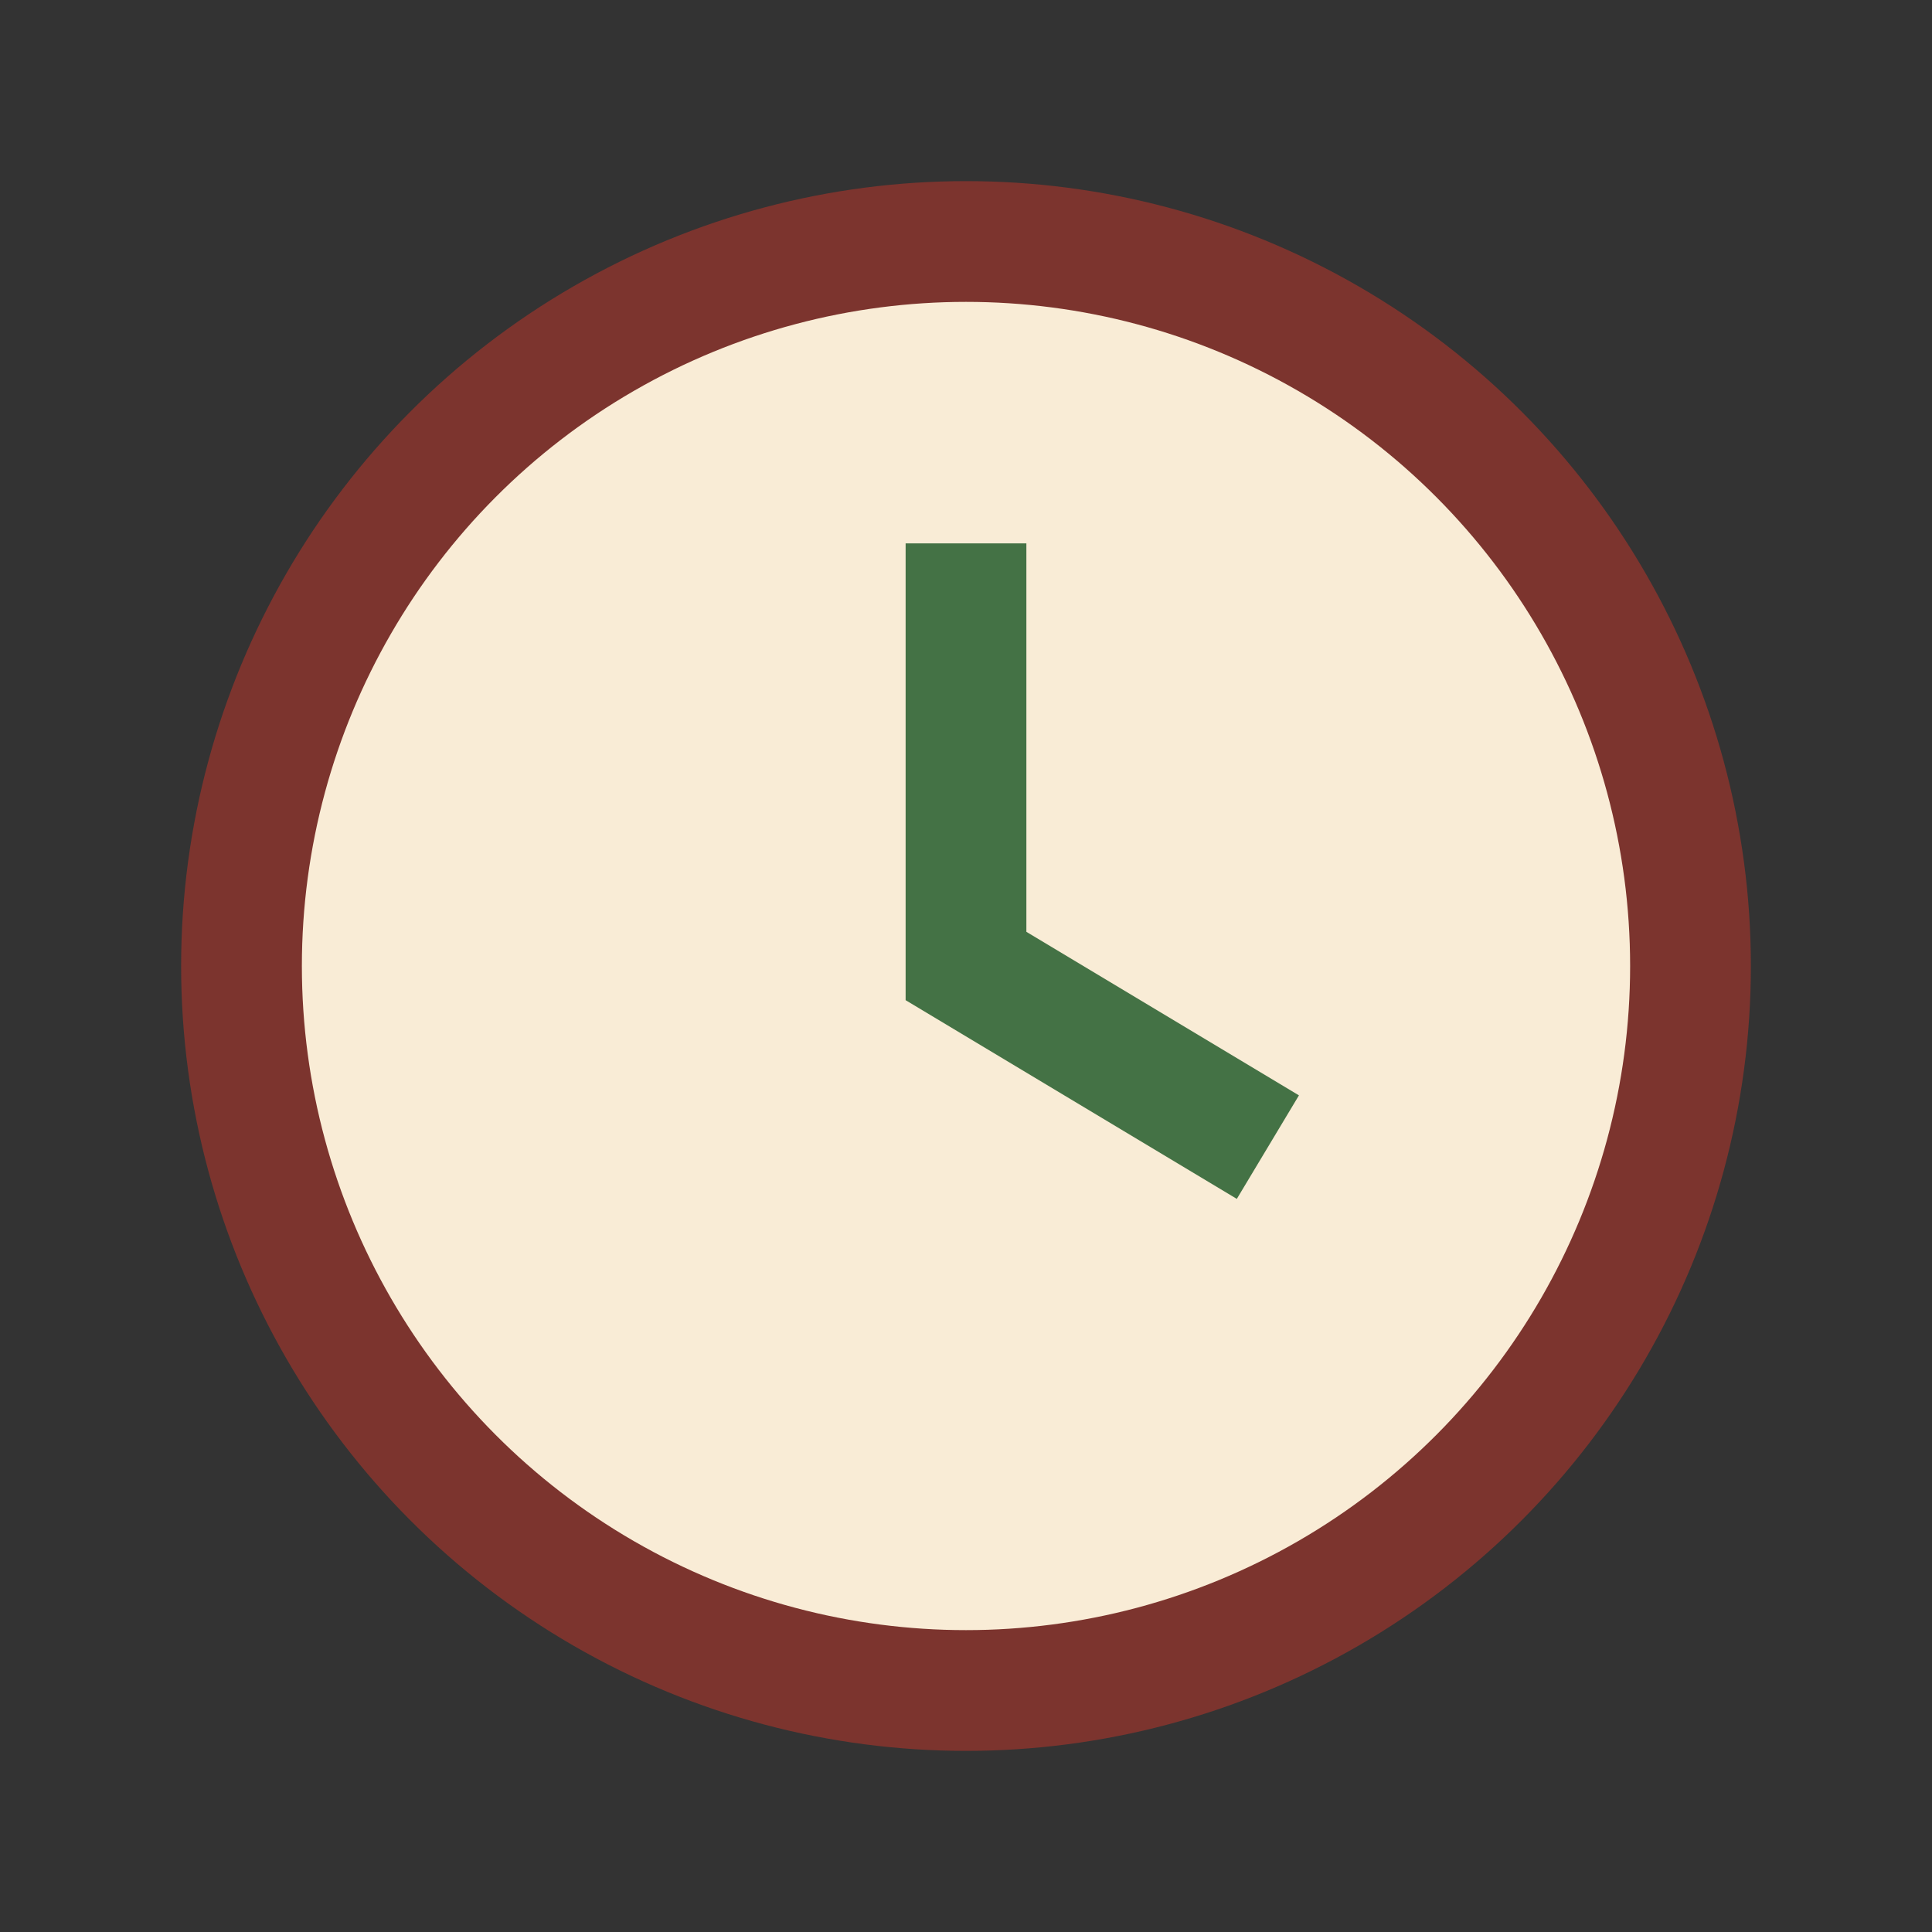
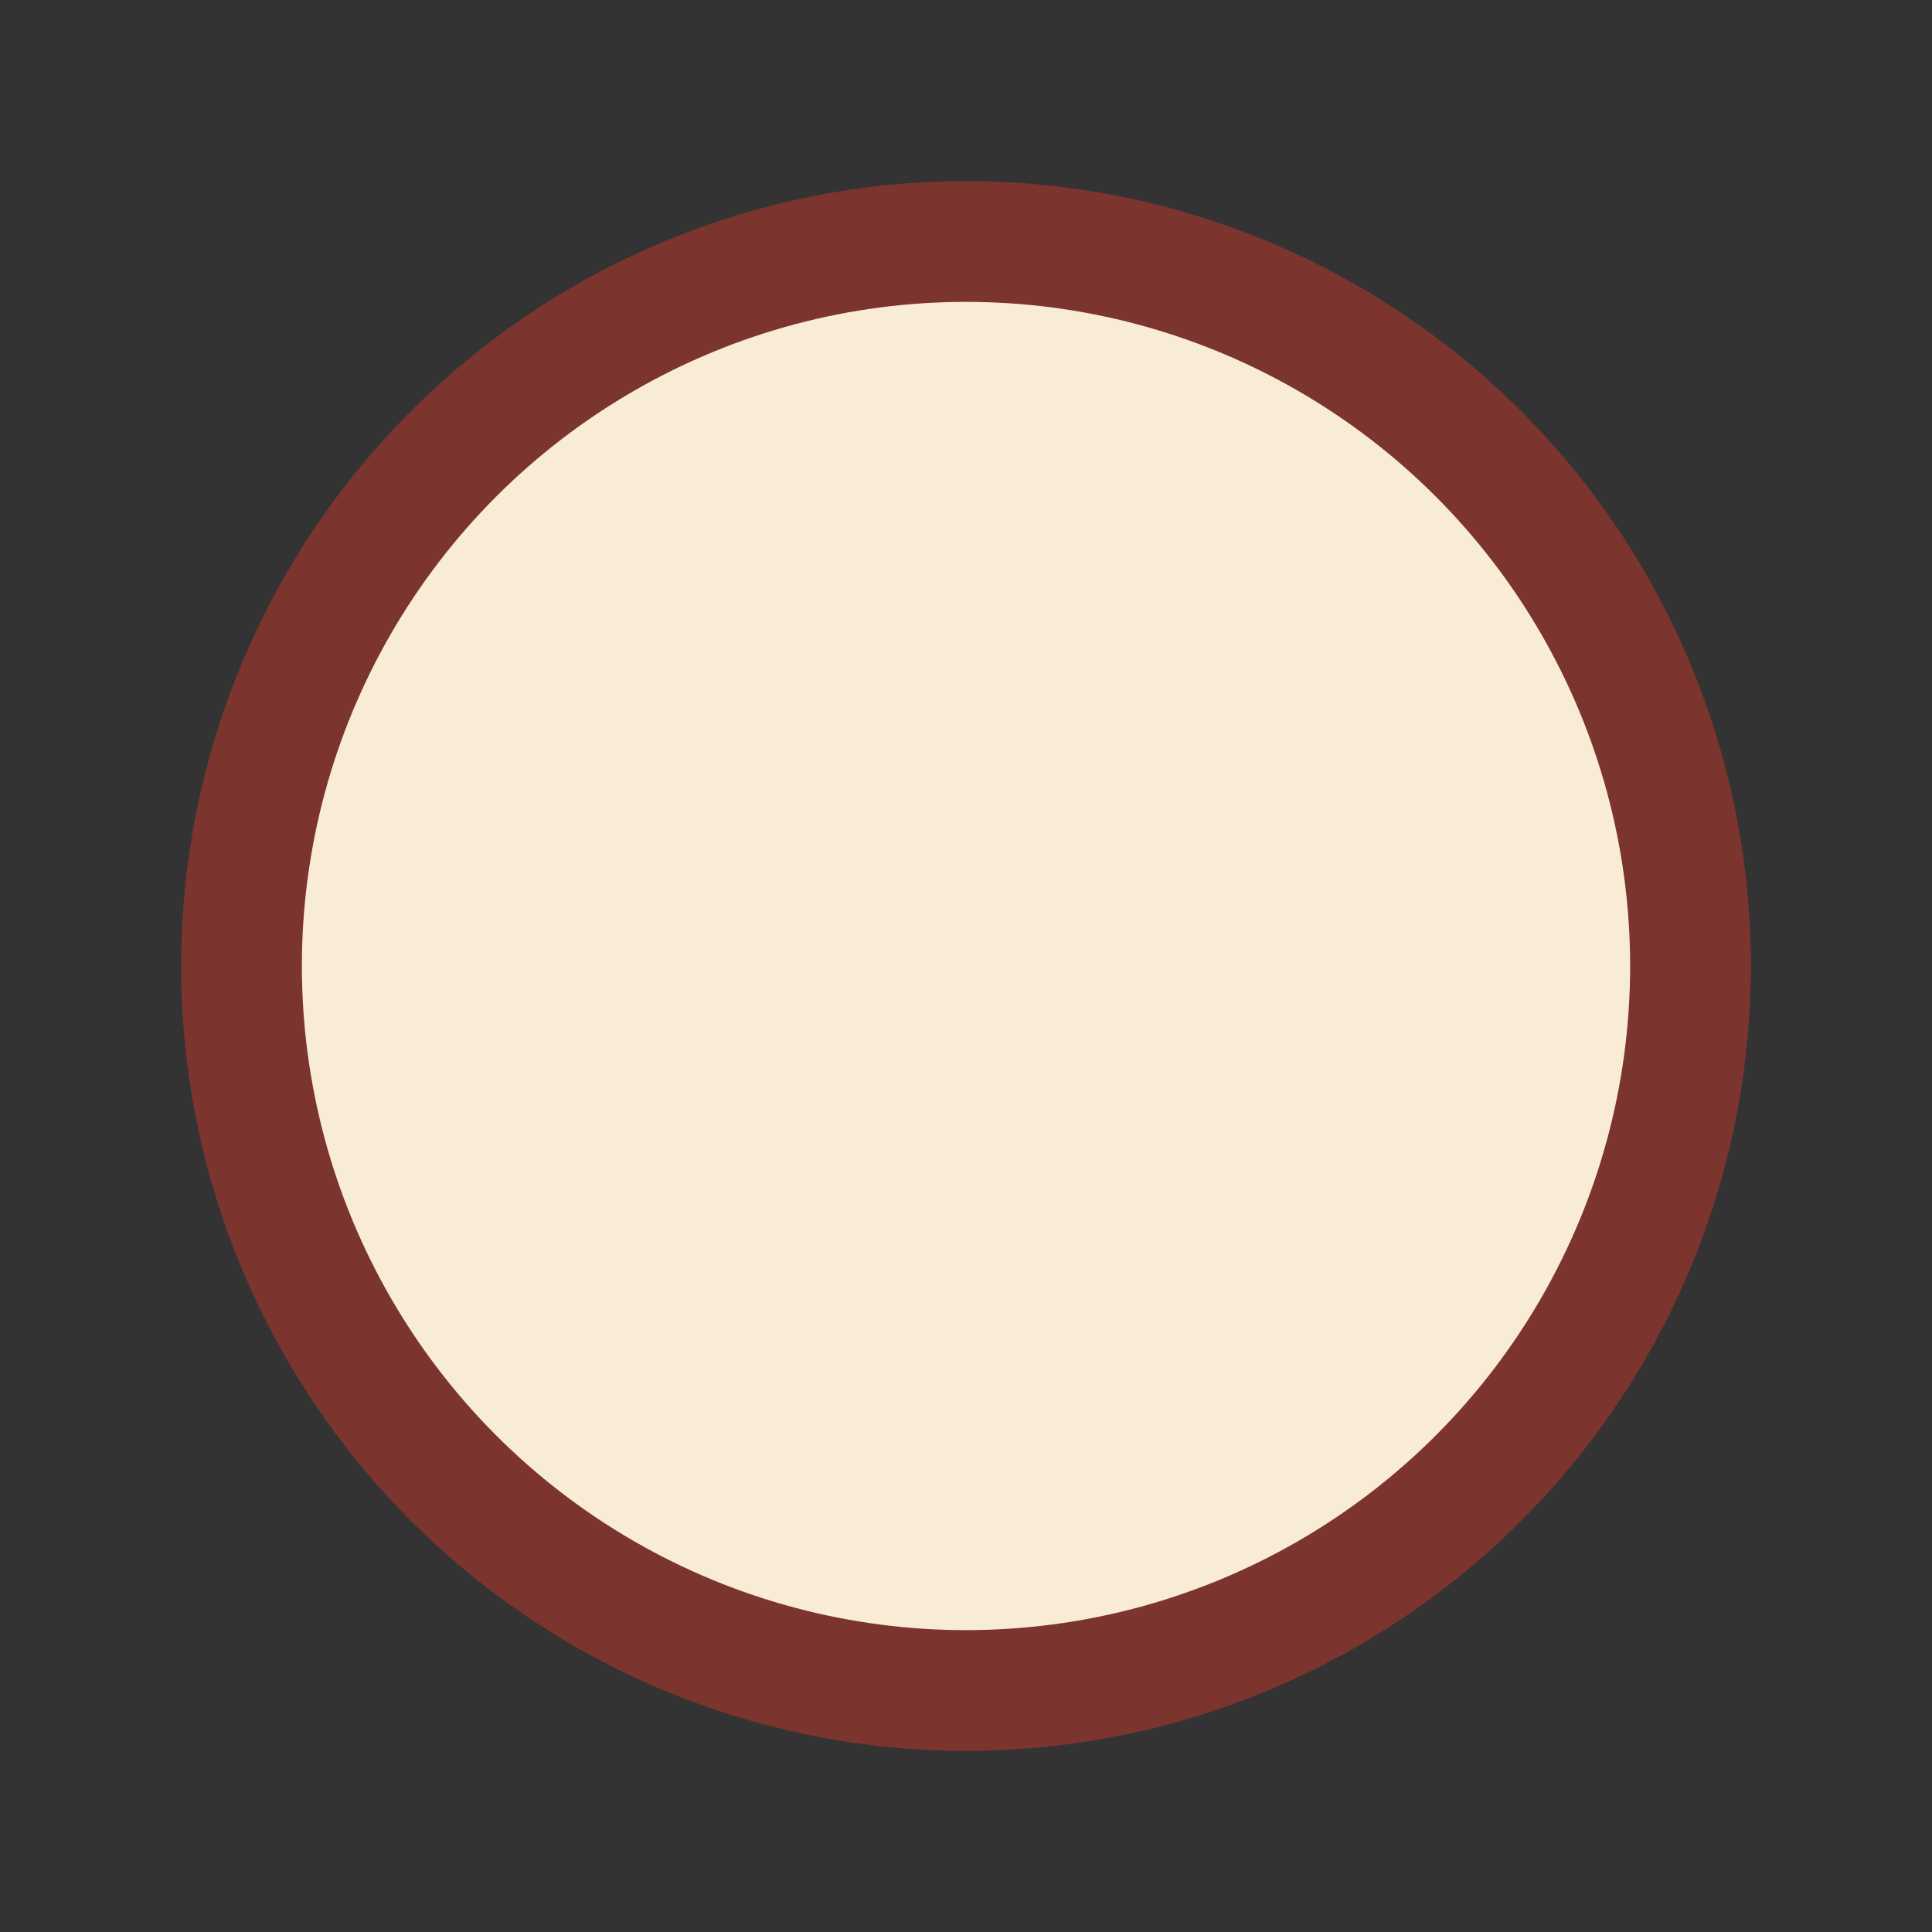
<svg xmlns="http://www.w3.org/2000/svg" width="32" height="32" viewBox="0 0 32 32">
  <rect x="0" y="0" width="32" height="32" fill="#333333" stroke="none" />
  <circle cx="16" cy="16" r="12" fill="#F9ECD6" stroke="#7C342E" stroke-width="2" />
-   <path d="M16 9v7l5 3" stroke="#447245" stroke-width="2" fill="none" />
</svg>